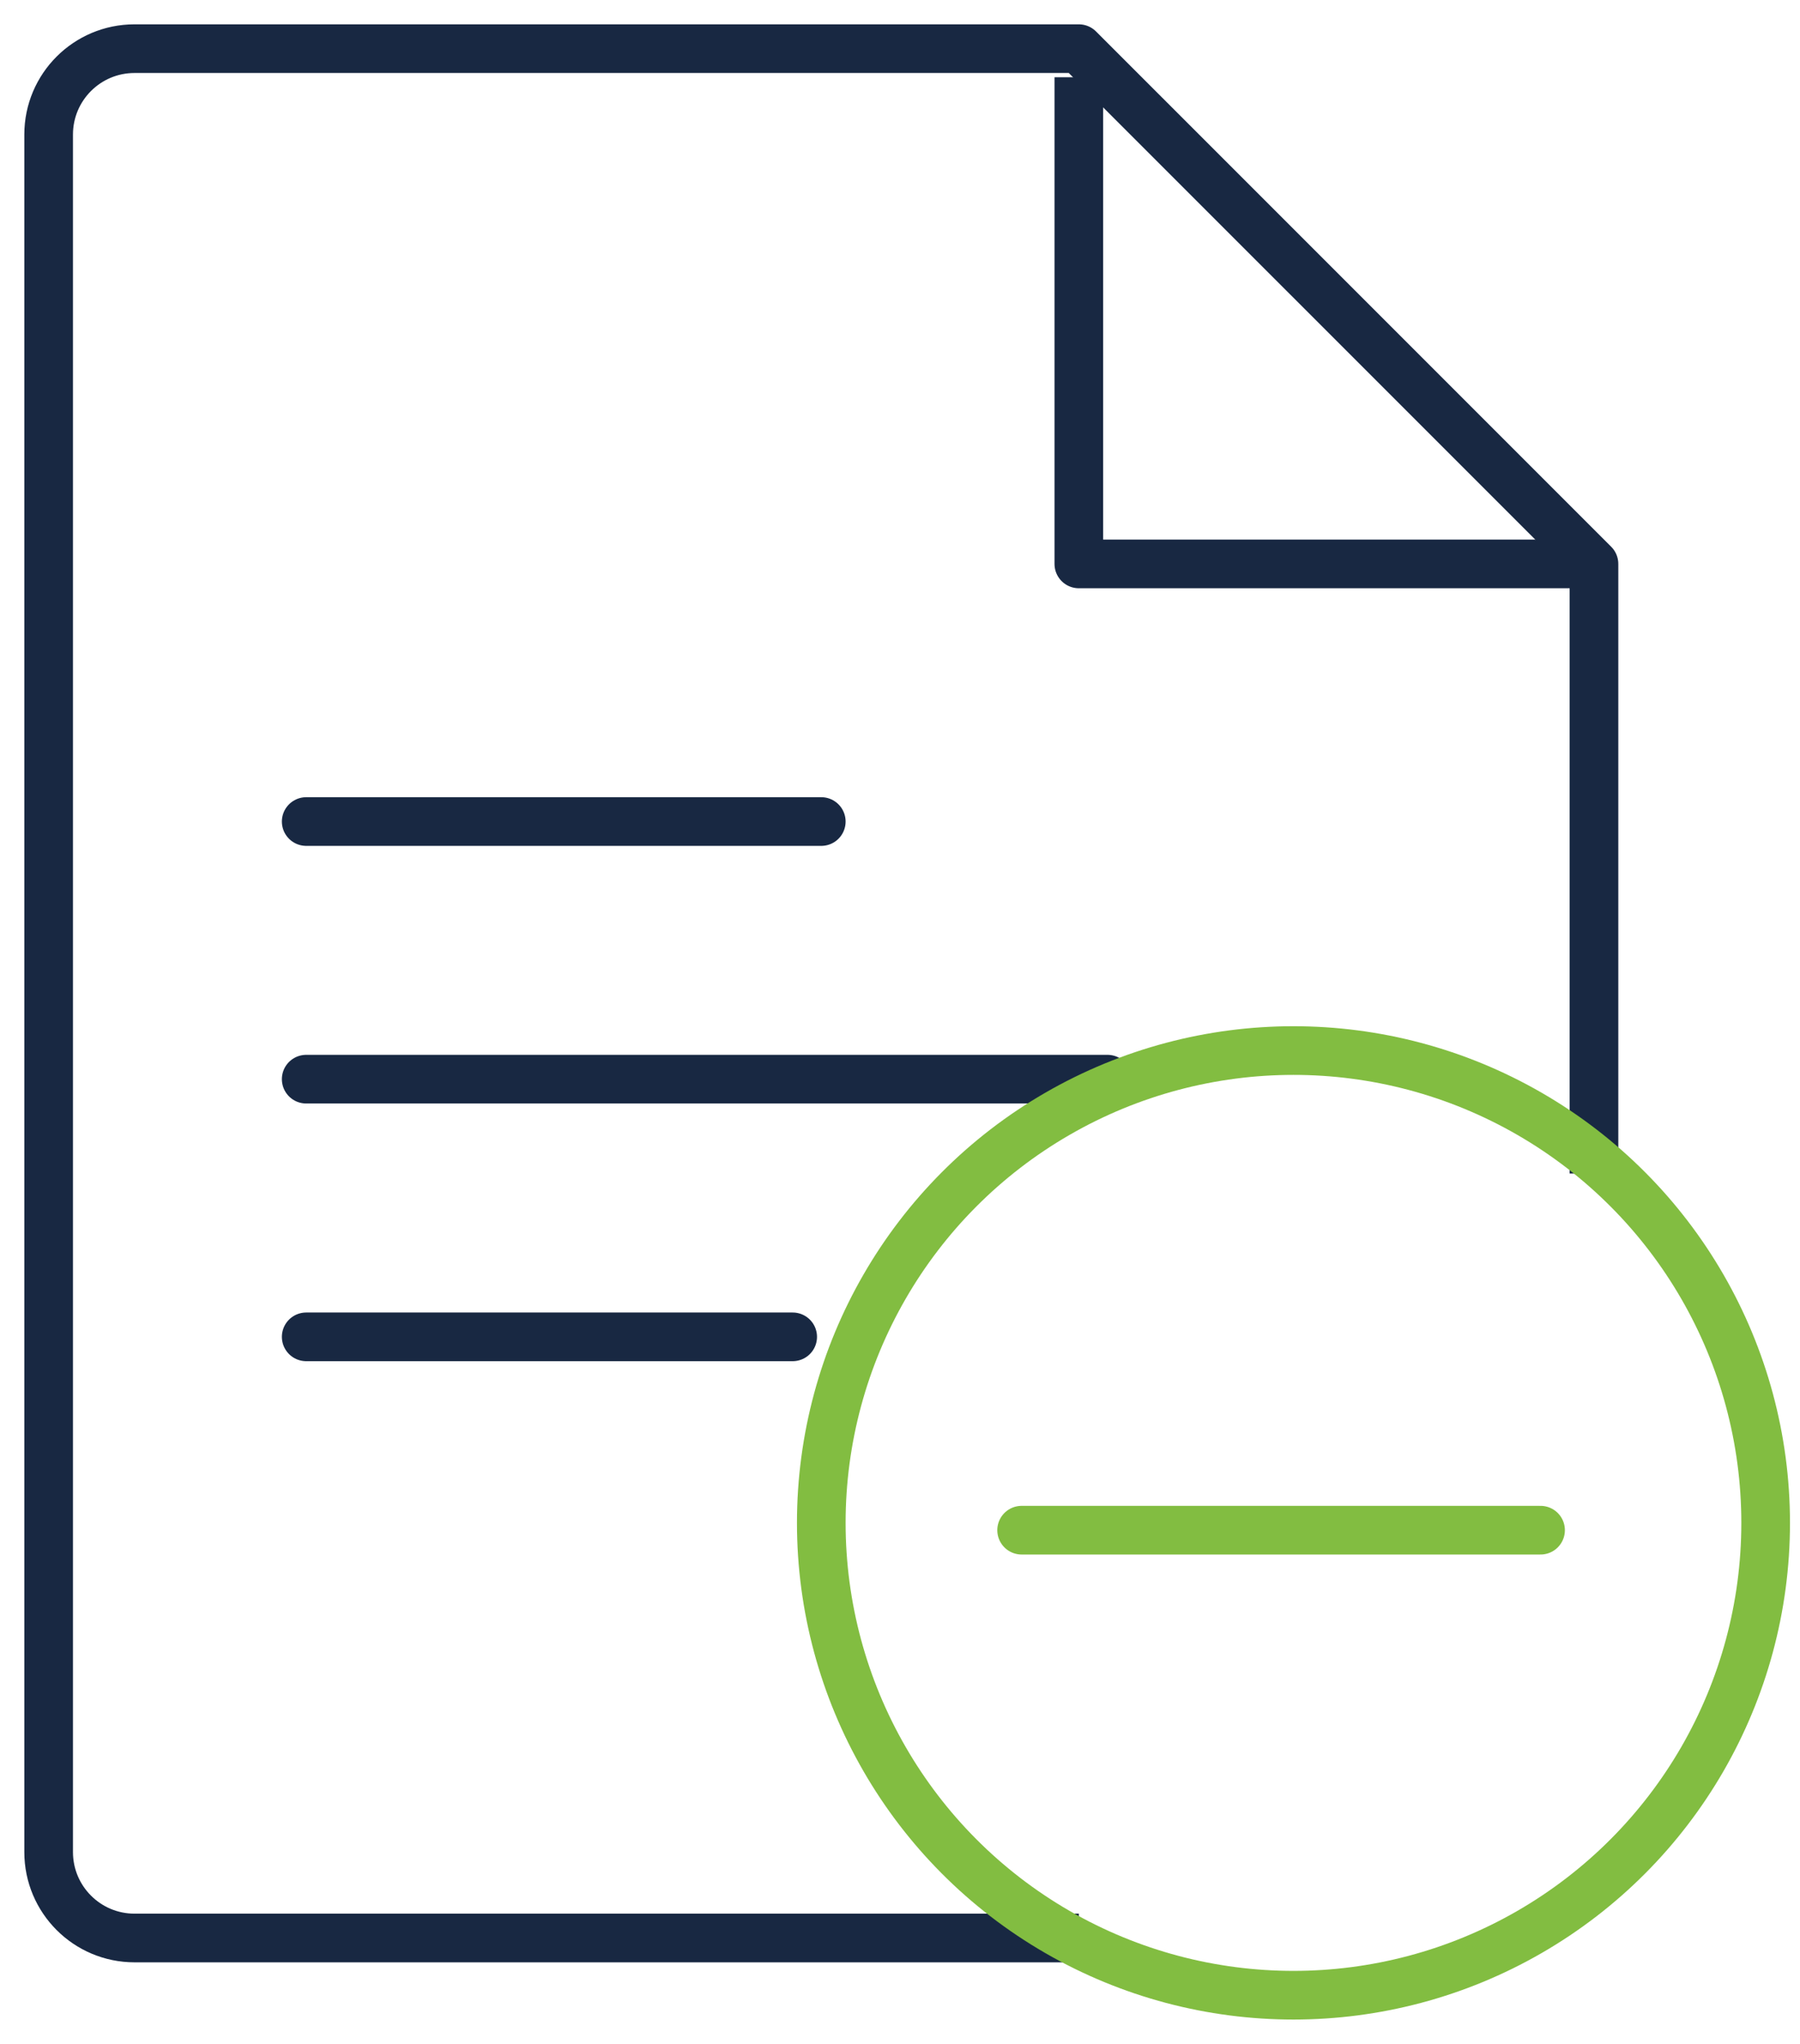
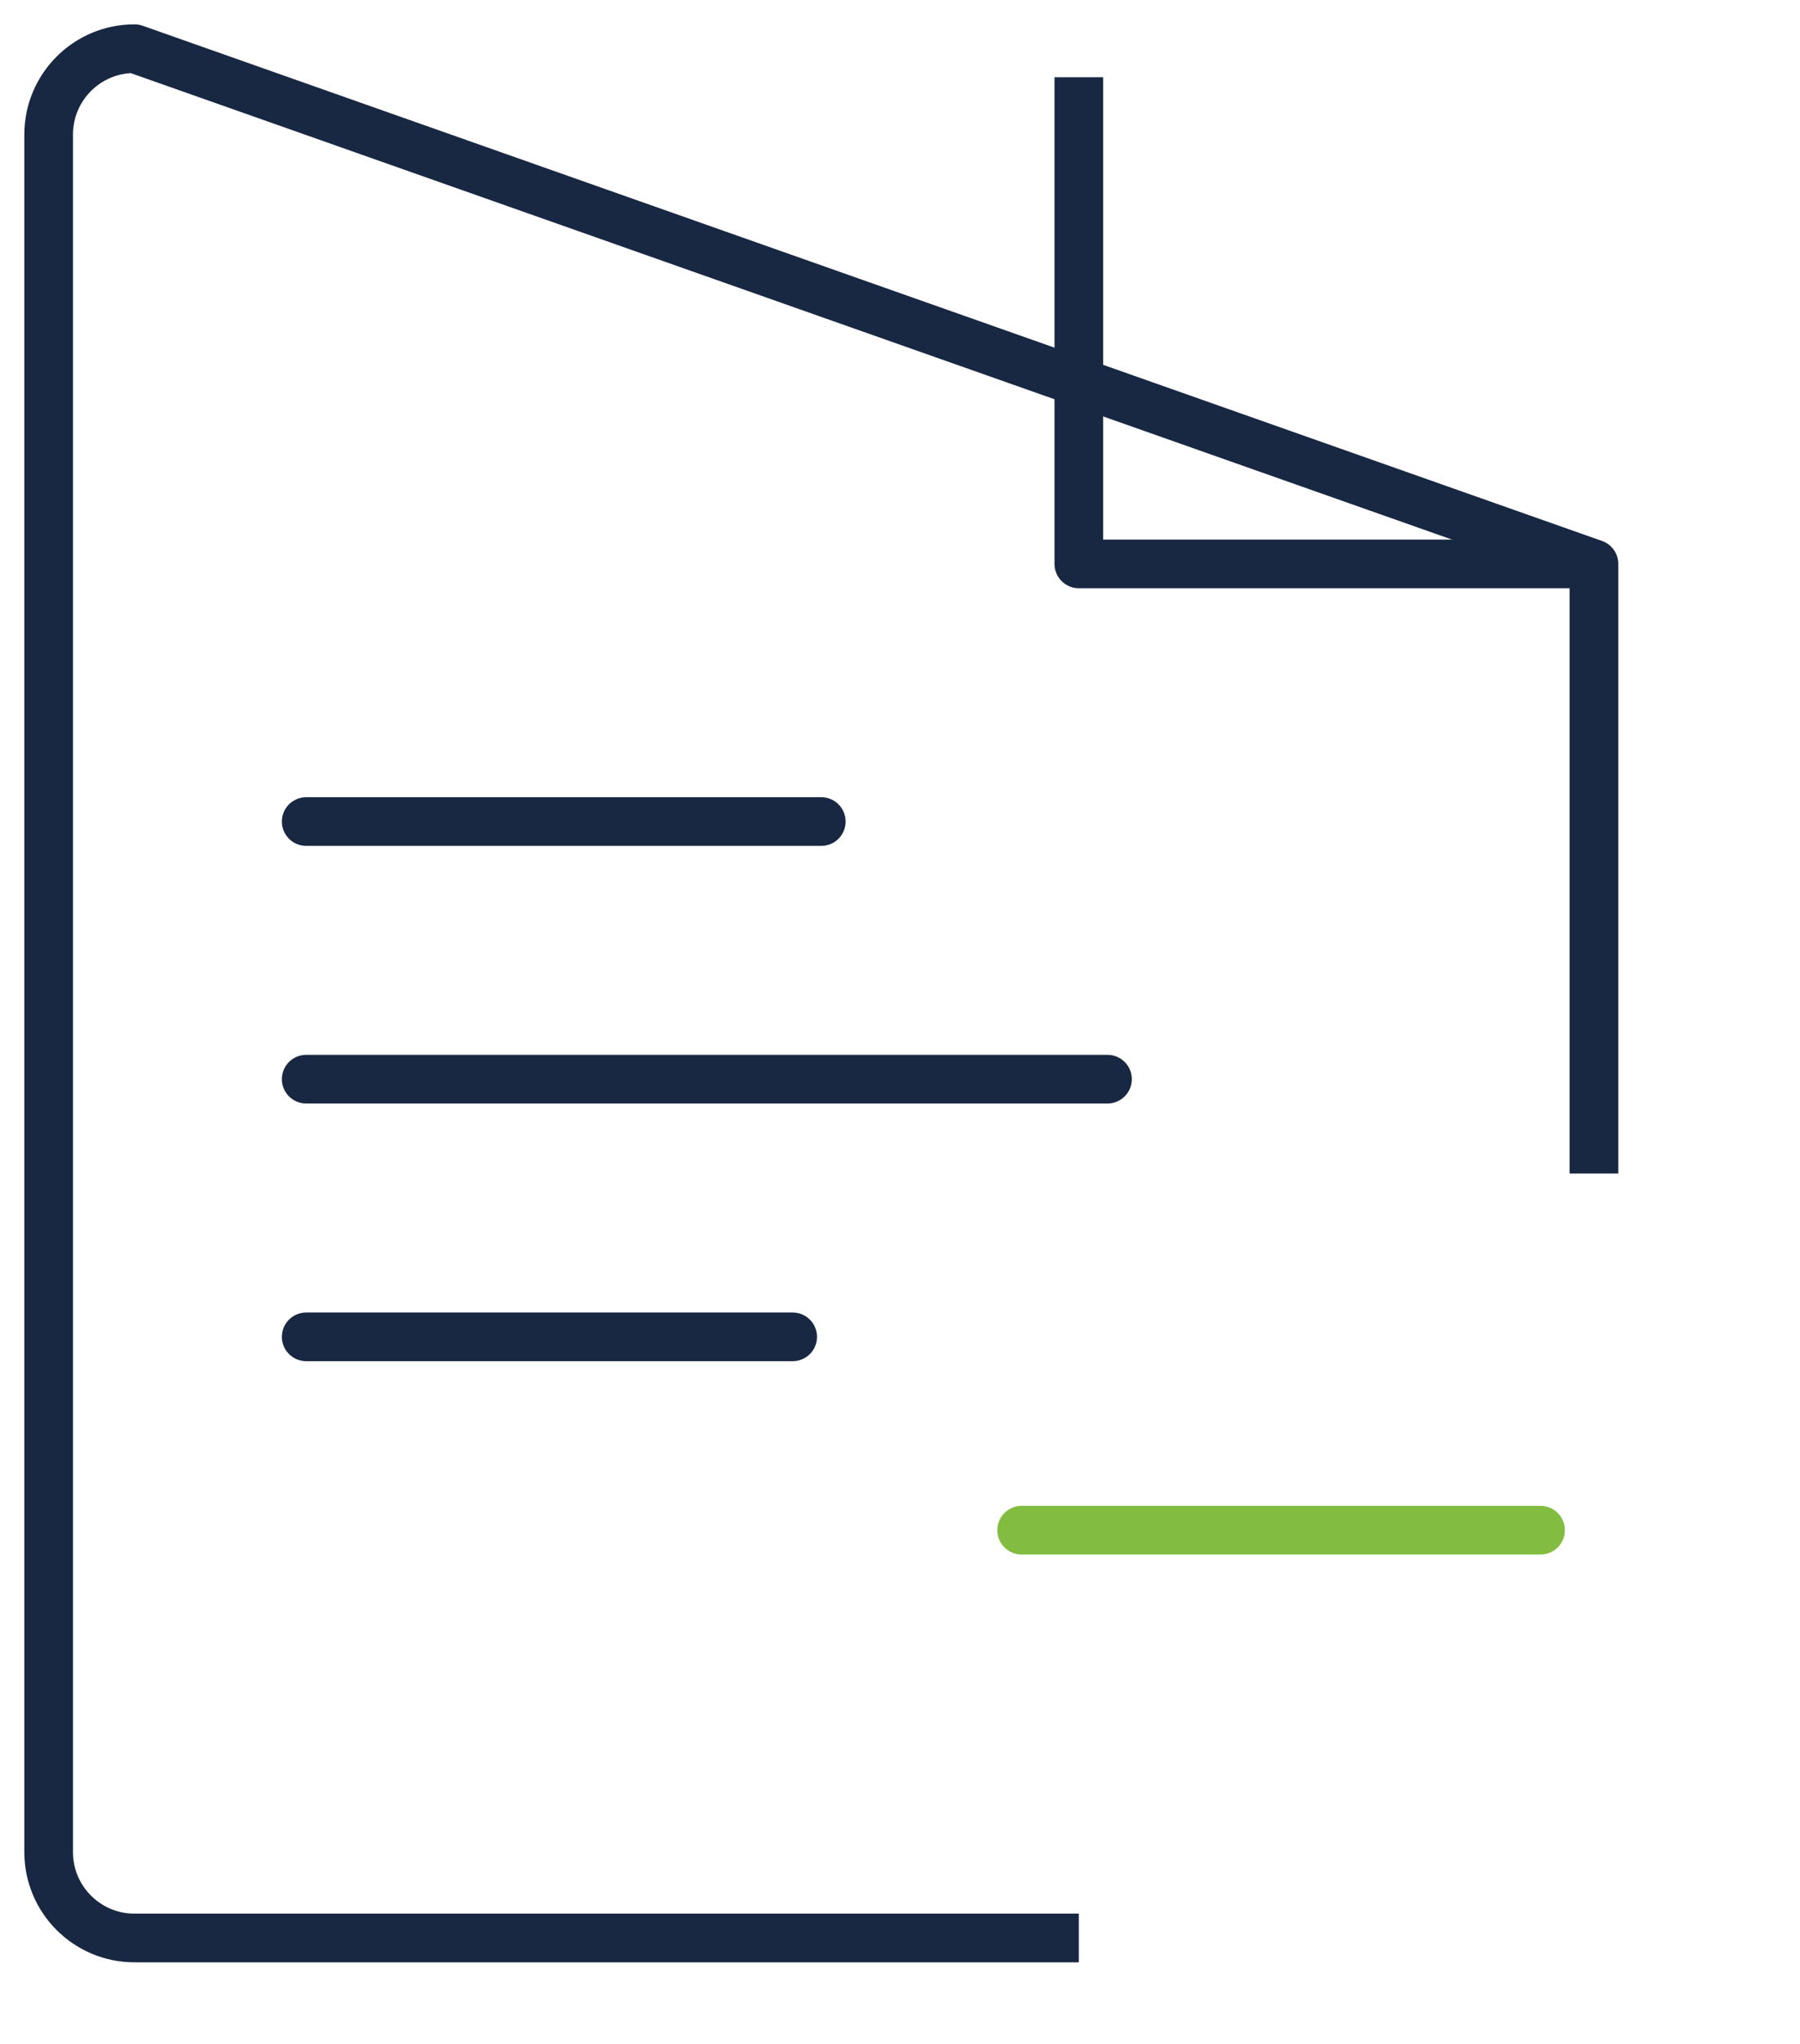
<svg xmlns="http://www.w3.org/2000/svg" width="37px" height="42px" viewBox="0 0 37 42" version="1.1">
  <title>تعديل رخصة نشاط تجاري</title>
  <g id="Services-icons" stroke="none" stroke-width="1" fill="none" fill-rule="evenodd">
    <g id="icons" transform="translate(-194, -774)">
      <g id="تعديل-رخصة-نشاط-تجاري" transform="translate(195, 775)">
        <g id="إلغاء-رخصة-نشاط-تجاري" stroke-linejoin="round" stroke="#182842">
-           <path d="M21.176,38.824 L1.765,38.824 C0.79,38.824 0,38.033 0,37.059 L0,1.765 C0,0.79 0.79,0 1.765,0 L21.176,0 L31.765,10.588 L31.765,23.115" id="Path" />
+           <path d="M21.176,38.824 L1.765,38.824 C0.79,38.824 0,38.033 0,37.059 L0,1.765 C0,0.79 0.79,0 1.765,0 L31.765,10.588 L31.765,23.115" id="Path" />
          <polyline id="Path" points="21.176 0.588 21.176 10.588 31.765 10.588" />
          <line x1="5.294" y1="21.176" x2="21.765" y2="21.176" id="Path" stroke-linecap="round" />
          <line x1="5.294" y1="26.471" x2="15.294" y2="26.471" id="Path" stroke-linecap="round" />
          <line x1="5.294" y1="15.882" x2="15.882" y2="15.882" id="Path" stroke-linecap="round" />
        </g>
-         <circle id="Oval" stroke="#82BD41" stroke-linejoin="round" cx="25.588" cy="30.294" r="9.706" />
        <line x1="30.667" y1="30.444" x2="20" y2="30.444" id="Path" stroke="#82BD41" stroke-linecap="round" />
      </g>
    </g>
  </g>
</svg>